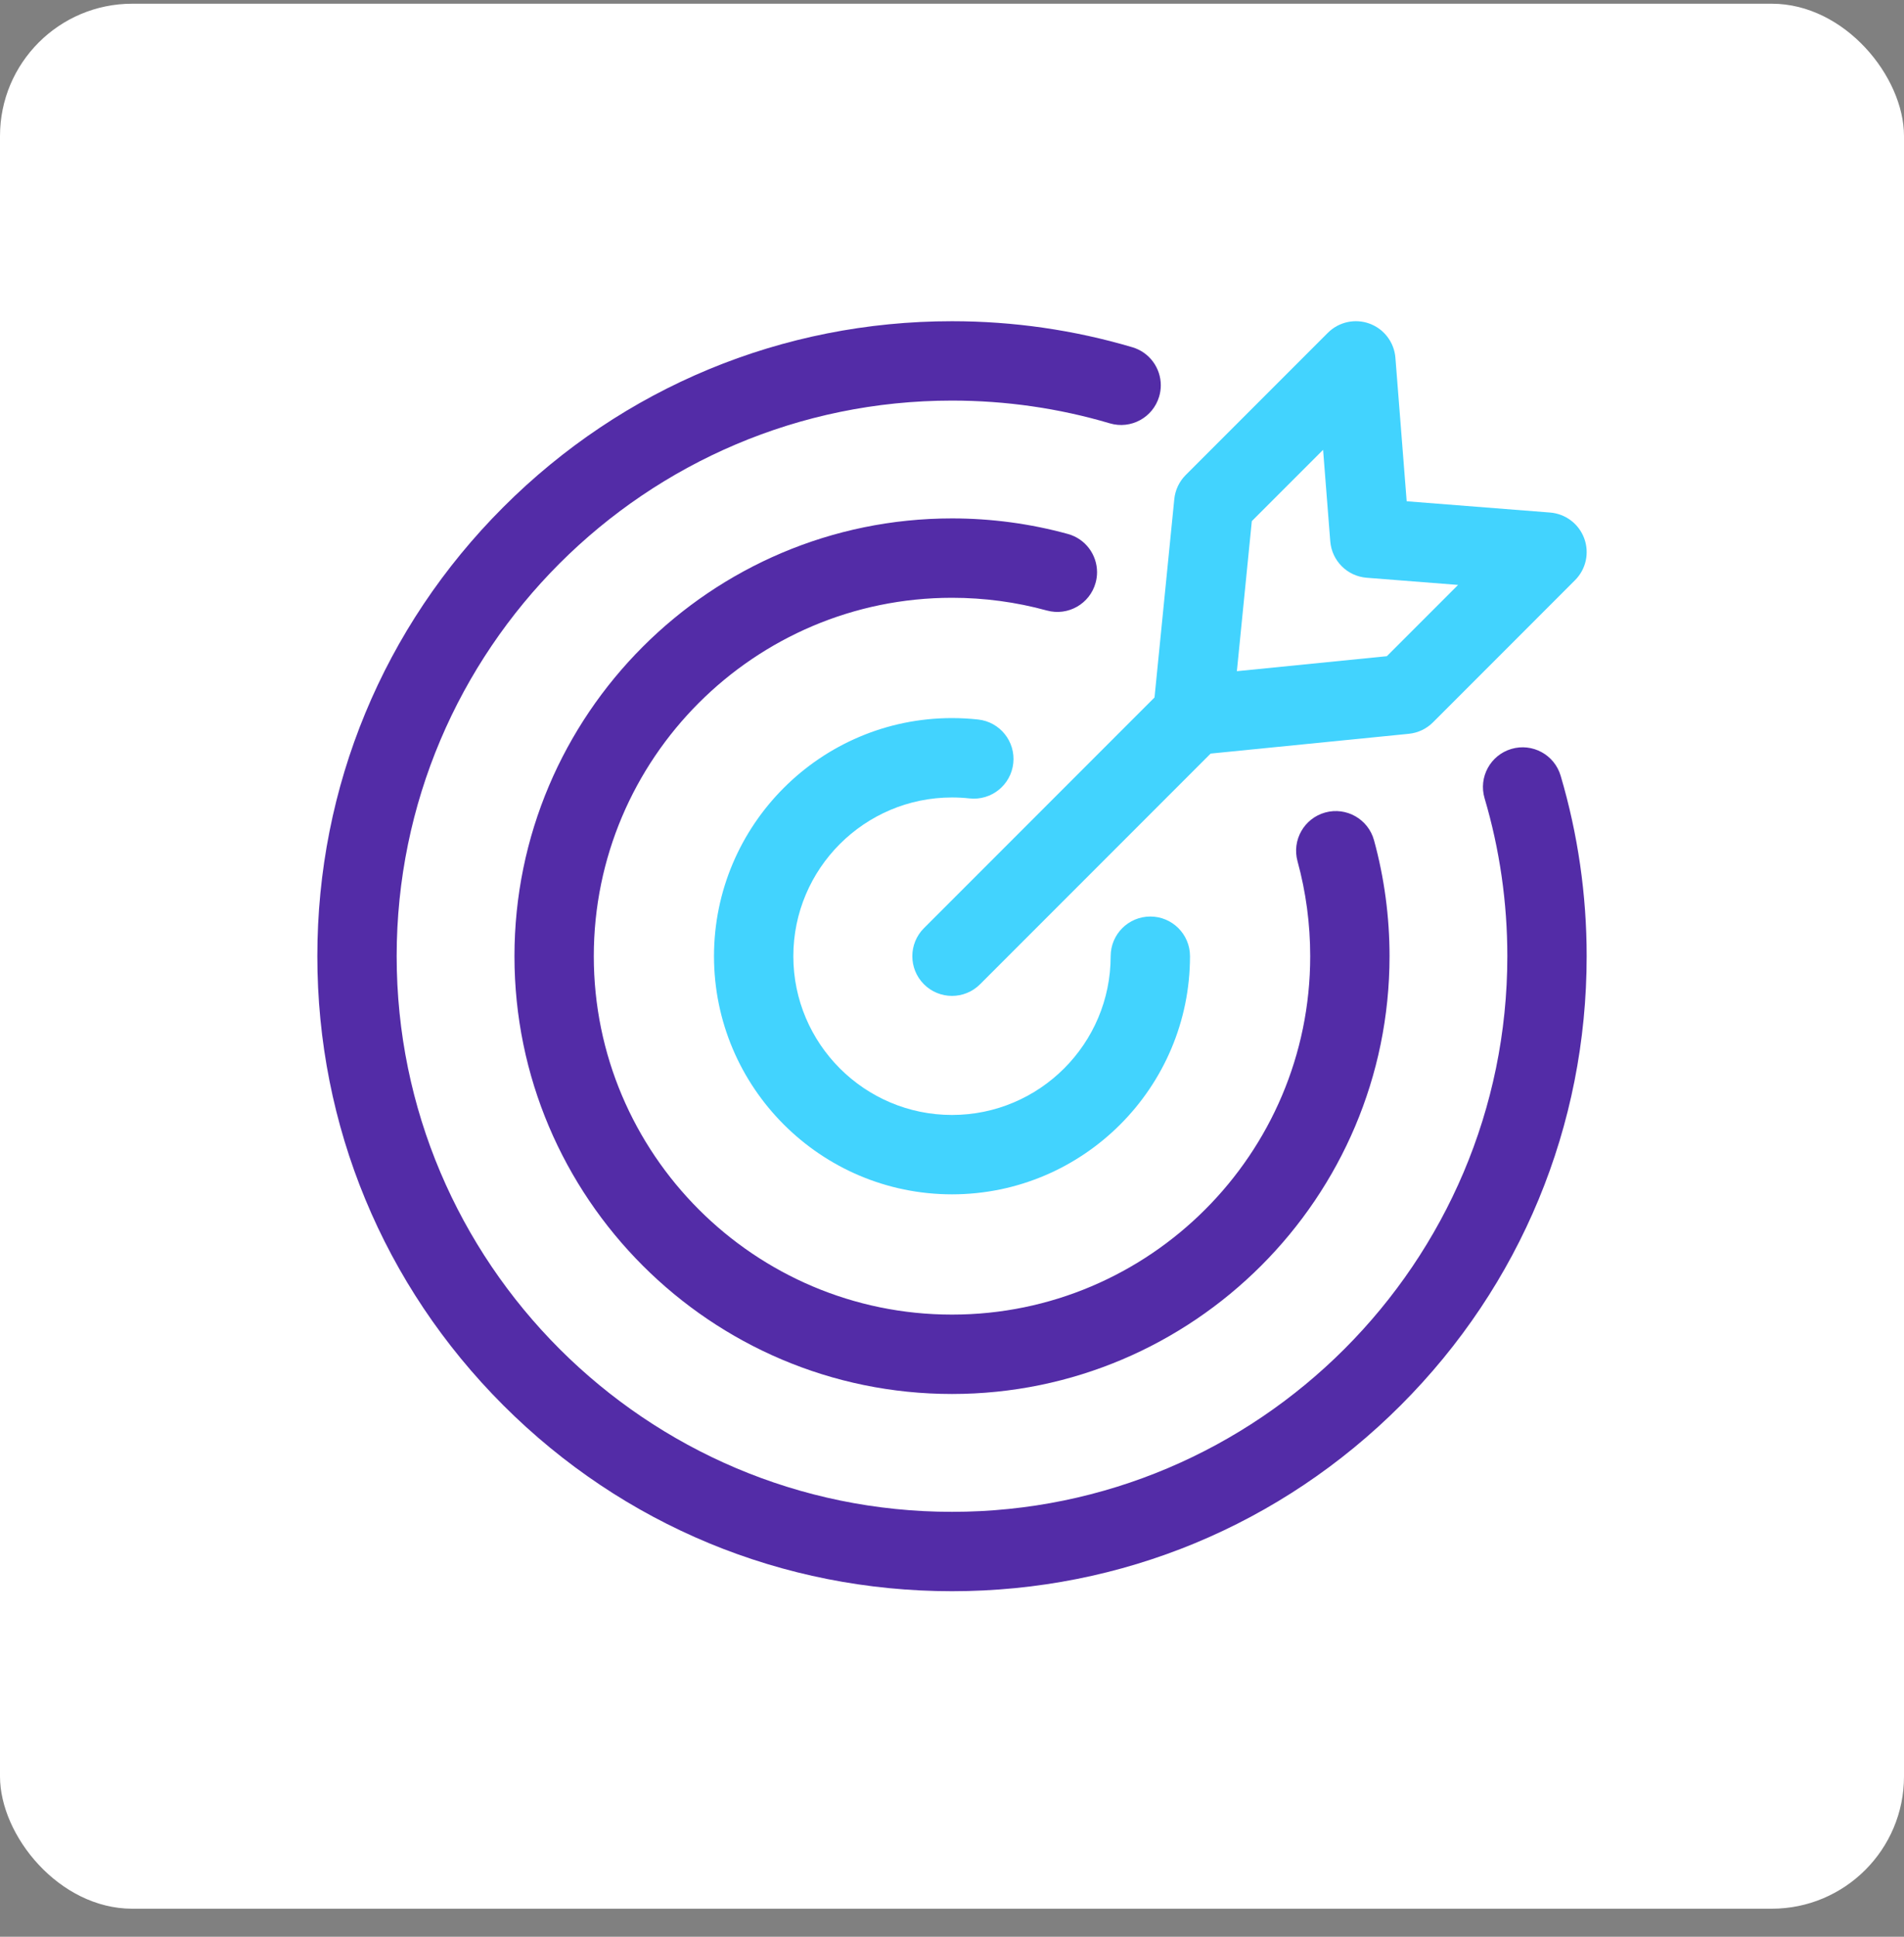
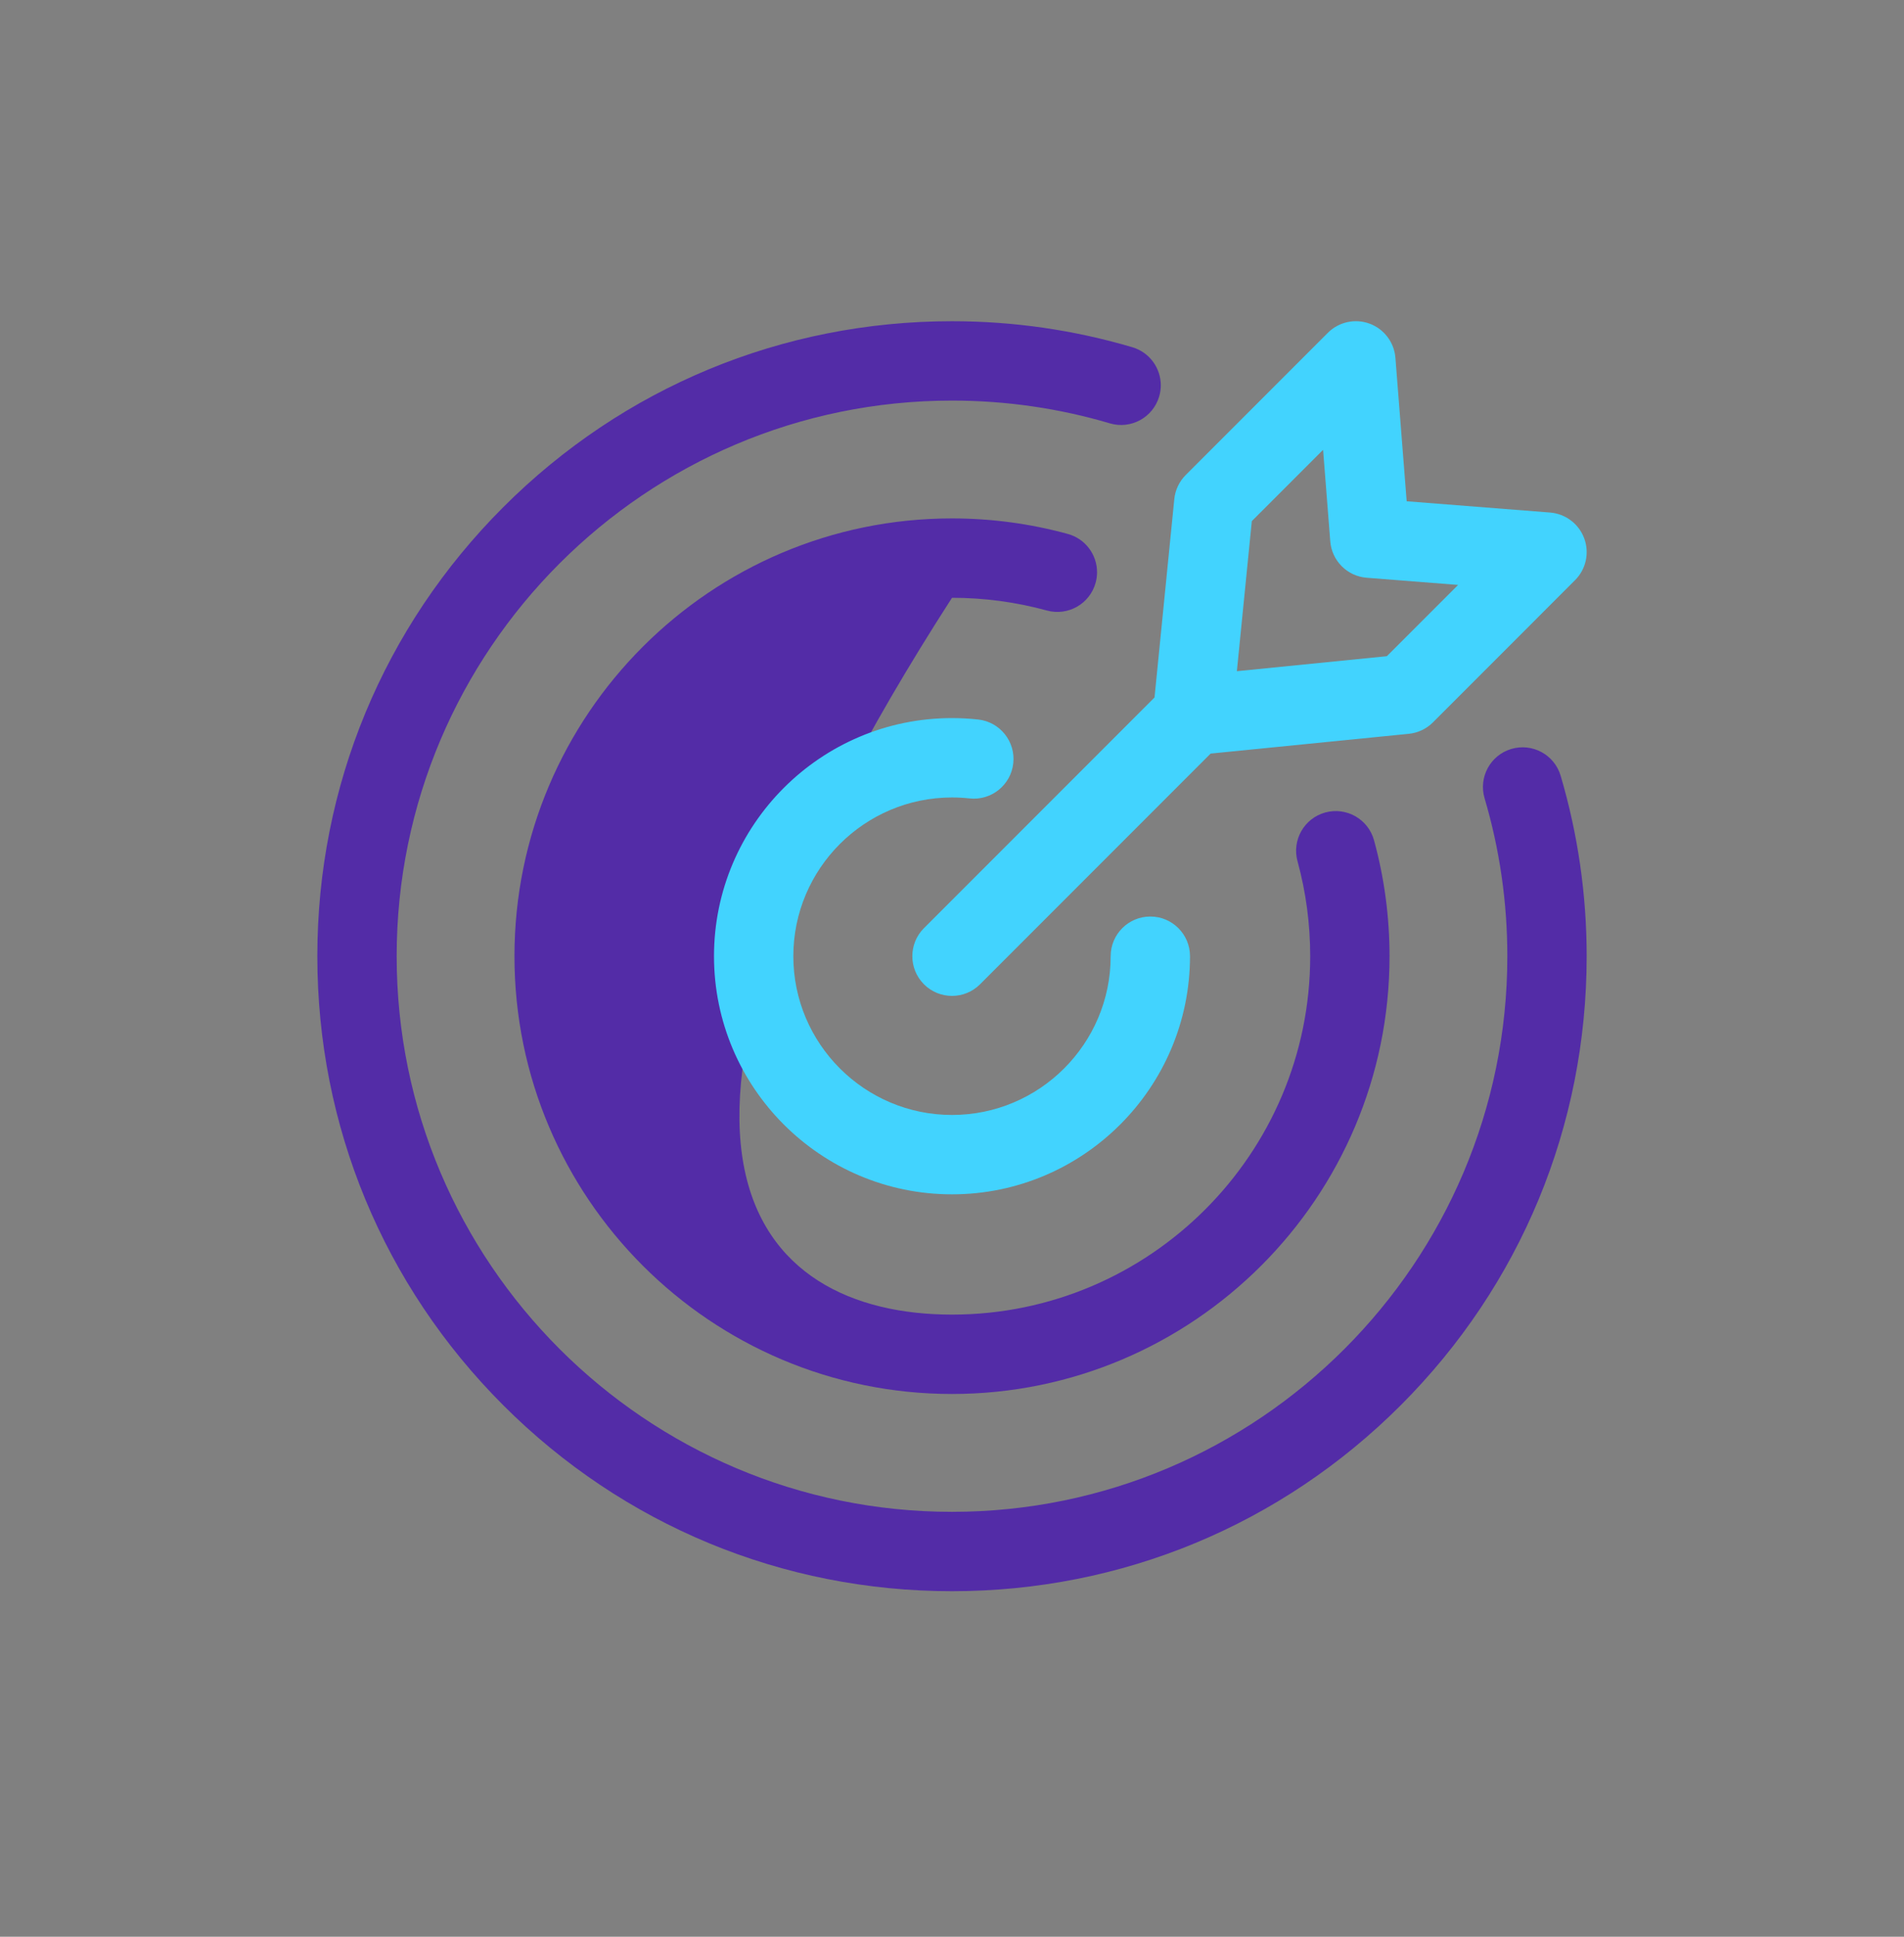
<svg xmlns="http://www.w3.org/2000/svg" width="60" height="61" viewBox="0 0 60 61" fill="none">
  <rect x="0" y="0" width="60" height="61" fill="#808080" stroke="none" />
-   <rect y="0.117" width="60" height="60" rx="4.167" fill="white" />
-   <path d="M32.99 19.229C32.021 18.963 31.015 18.828 30 18.828C23.776 18.828 18.712 23.892 18.712 30.117C18.712 36.341 23.776 41.405 30 41.405C36.224 41.405 41.288 36.341 41.288 30.117C41.288 29.102 41.154 28.095 40.888 27.126C40.706 26.46 41.097 25.773 41.763 25.59C42.428 25.408 43.117 25.8 43.299 26.465C43.624 27.65 43.788 28.878 43.788 30.117C43.788 37.72 37.603 43.905 30 43.905C22.397 43.905 16.212 37.72 16.212 30.117C16.212 22.514 22.397 16.328 30 16.328C31.238 16.328 32.467 16.493 33.651 16.818C34.207 16.97 34.571 17.474 34.571 18.023C34.571 18.132 34.557 18.243 34.526 18.354C34.344 19.019 33.657 19.411 32.99 19.229ZM47.626 23.589C46.965 23.785 46.587 24.48 46.783 25.142C47.259 26.75 47.5 28.424 47.5 30.117C47.5 39.766 39.65 47.617 30 47.617C20.351 47.617 12.5 39.766 12.5 30.117C12.5 20.467 20.351 12.617 30 12.617C31.693 12.617 33.367 12.858 34.974 13.334C35.636 13.53 36.332 13.152 36.528 12.49C36.563 12.372 36.58 12.253 36.58 12.135C36.58 11.596 36.228 11.098 35.684 10.937C33.846 10.393 31.934 10.117 30 10.117C24.658 10.117 19.635 12.197 15.858 15.975C12.08 19.752 10 24.775 10 30.117C10 35.459 12.08 40.481 15.858 44.259C19.635 48.036 24.658 50.117 30 50.117C35.342 50.117 40.365 48.036 44.142 44.259C47.92 40.481 50 35.459 50 30.117C50 28.183 49.724 26.271 49.18 24.432C48.984 23.77 48.288 23.393 47.626 23.589Z" fill="#532CA7" />
+   <path d="M32.99 19.229C32.021 18.963 31.015 18.828 30 18.828C18.712 36.341 23.776 41.405 30 41.405C36.224 41.405 41.288 36.341 41.288 30.117C41.288 29.102 41.154 28.095 40.888 27.126C40.706 26.46 41.097 25.773 41.763 25.59C42.428 25.408 43.117 25.8 43.299 26.465C43.624 27.65 43.788 28.878 43.788 30.117C43.788 37.72 37.603 43.905 30 43.905C22.397 43.905 16.212 37.72 16.212 30.117C16.212 22.514 22.397 16.328 30 16.328C31.238 16.328 32.467 16.493 33.651 16.818C34.207 16.97 34.571 17.474 34.571 18.023C34.571 18.132 34.557 18.243 34.526 18.354C34.344 19.019 33.657 19.411 32.99 19.229ZM47.626 23.589C46.965 23.785 46.587 24.48 46.783 25.142C47.259 26.75 47.5 28.424 47.5 30.117C47.5 39.766 39.65 47.617 30 47.617C20.351 47.617 12.5 39.766 12.5 30.117C12.5 20.467 20.351 12.617 30 12.617C31.693 12.617 33.367 12.858 34.974 13.334C35.636 13.53 36.332 13.152 36.528 12.49C36.563 12.372 36.58 12.253 36.58 12.135C36.58 11.596 36.228 11.098 35.684 10.937C33.846 10.393 31.934 10.117 30 10.117C24.658 10.117 19.635 12.197 15.858 15.975C12.08 19.752 10 24.775 10 30.117C10 35.459 12.08 40.481 15.858 44.259C19.635 48.036 24.658 50.117 30 50.117C35.342 50.117 40.365 48.036 44.142 44.259C47.92 40.481 50 35.459 50 30.117C50 28.183 49.724 26.271 49.18 24.432C48.984 23.77 48.288 23.393 47.626 23.589Z" fill="#532CA7" />
  <path d="M30 25.117C30.184 25.117 30.369 25.127 30.552 25.147C31.238 25.222 31.855 24.727 31.931 24.041C32.006 23.355 31.511 22.737 30.825 22.662C30.552 22.632 30.274 22.617 30 22.617C25.864 22.617 22.5 25.981 22.5 30.117C22.5 34.252 25.864 37.617 30 37.617C34.136 37.617 37.5 34.252 37.5 30.117C37.5 29.426 36.94 28.867 36.25 28.867C35.56 28.867 35 29.426 35 30.117C35 32.874 32.757 35.117 30 35.117C27.243 35.117 25 32.874 25 30.117C25 27.36 27.243 25.117 30 25.117ZM36.382 21.967L37.005 15.721C37.034 15.434 37.161 15.165 37.365 14.961L41.843 10.483C42.188 10.138 42.702 10.025 43.16 10.194C43.617 10.363 43.935 10.783 43.973 11.269L44.328 15.788L48.848 16.143C49.334 16.182 49.754 16.499 49.923 16.957C50.092 17.415 49.979 17.928 49.634 18.273L45.156 22.752C44.952 22.956 44.683 23.083 44.396 23.112L38.15 23.735L30.884 31.001C30.64 31.245 30.32 31.367 30 31.367C29.68 31.367 29.36 31.245 29.116 31.001C28.628 30.512 28.628 29.721 29.116 29.233L36.382 21.967ZM38.977 21.14L43.703 20.668L45.948 18.423L43.068 18.197C42.455 18.149 41.968 17.662 41.92 17.049L41.694 14.168L39.448 16.413L38.977 21.14Z" fill="#42D3FE" />
</svg>